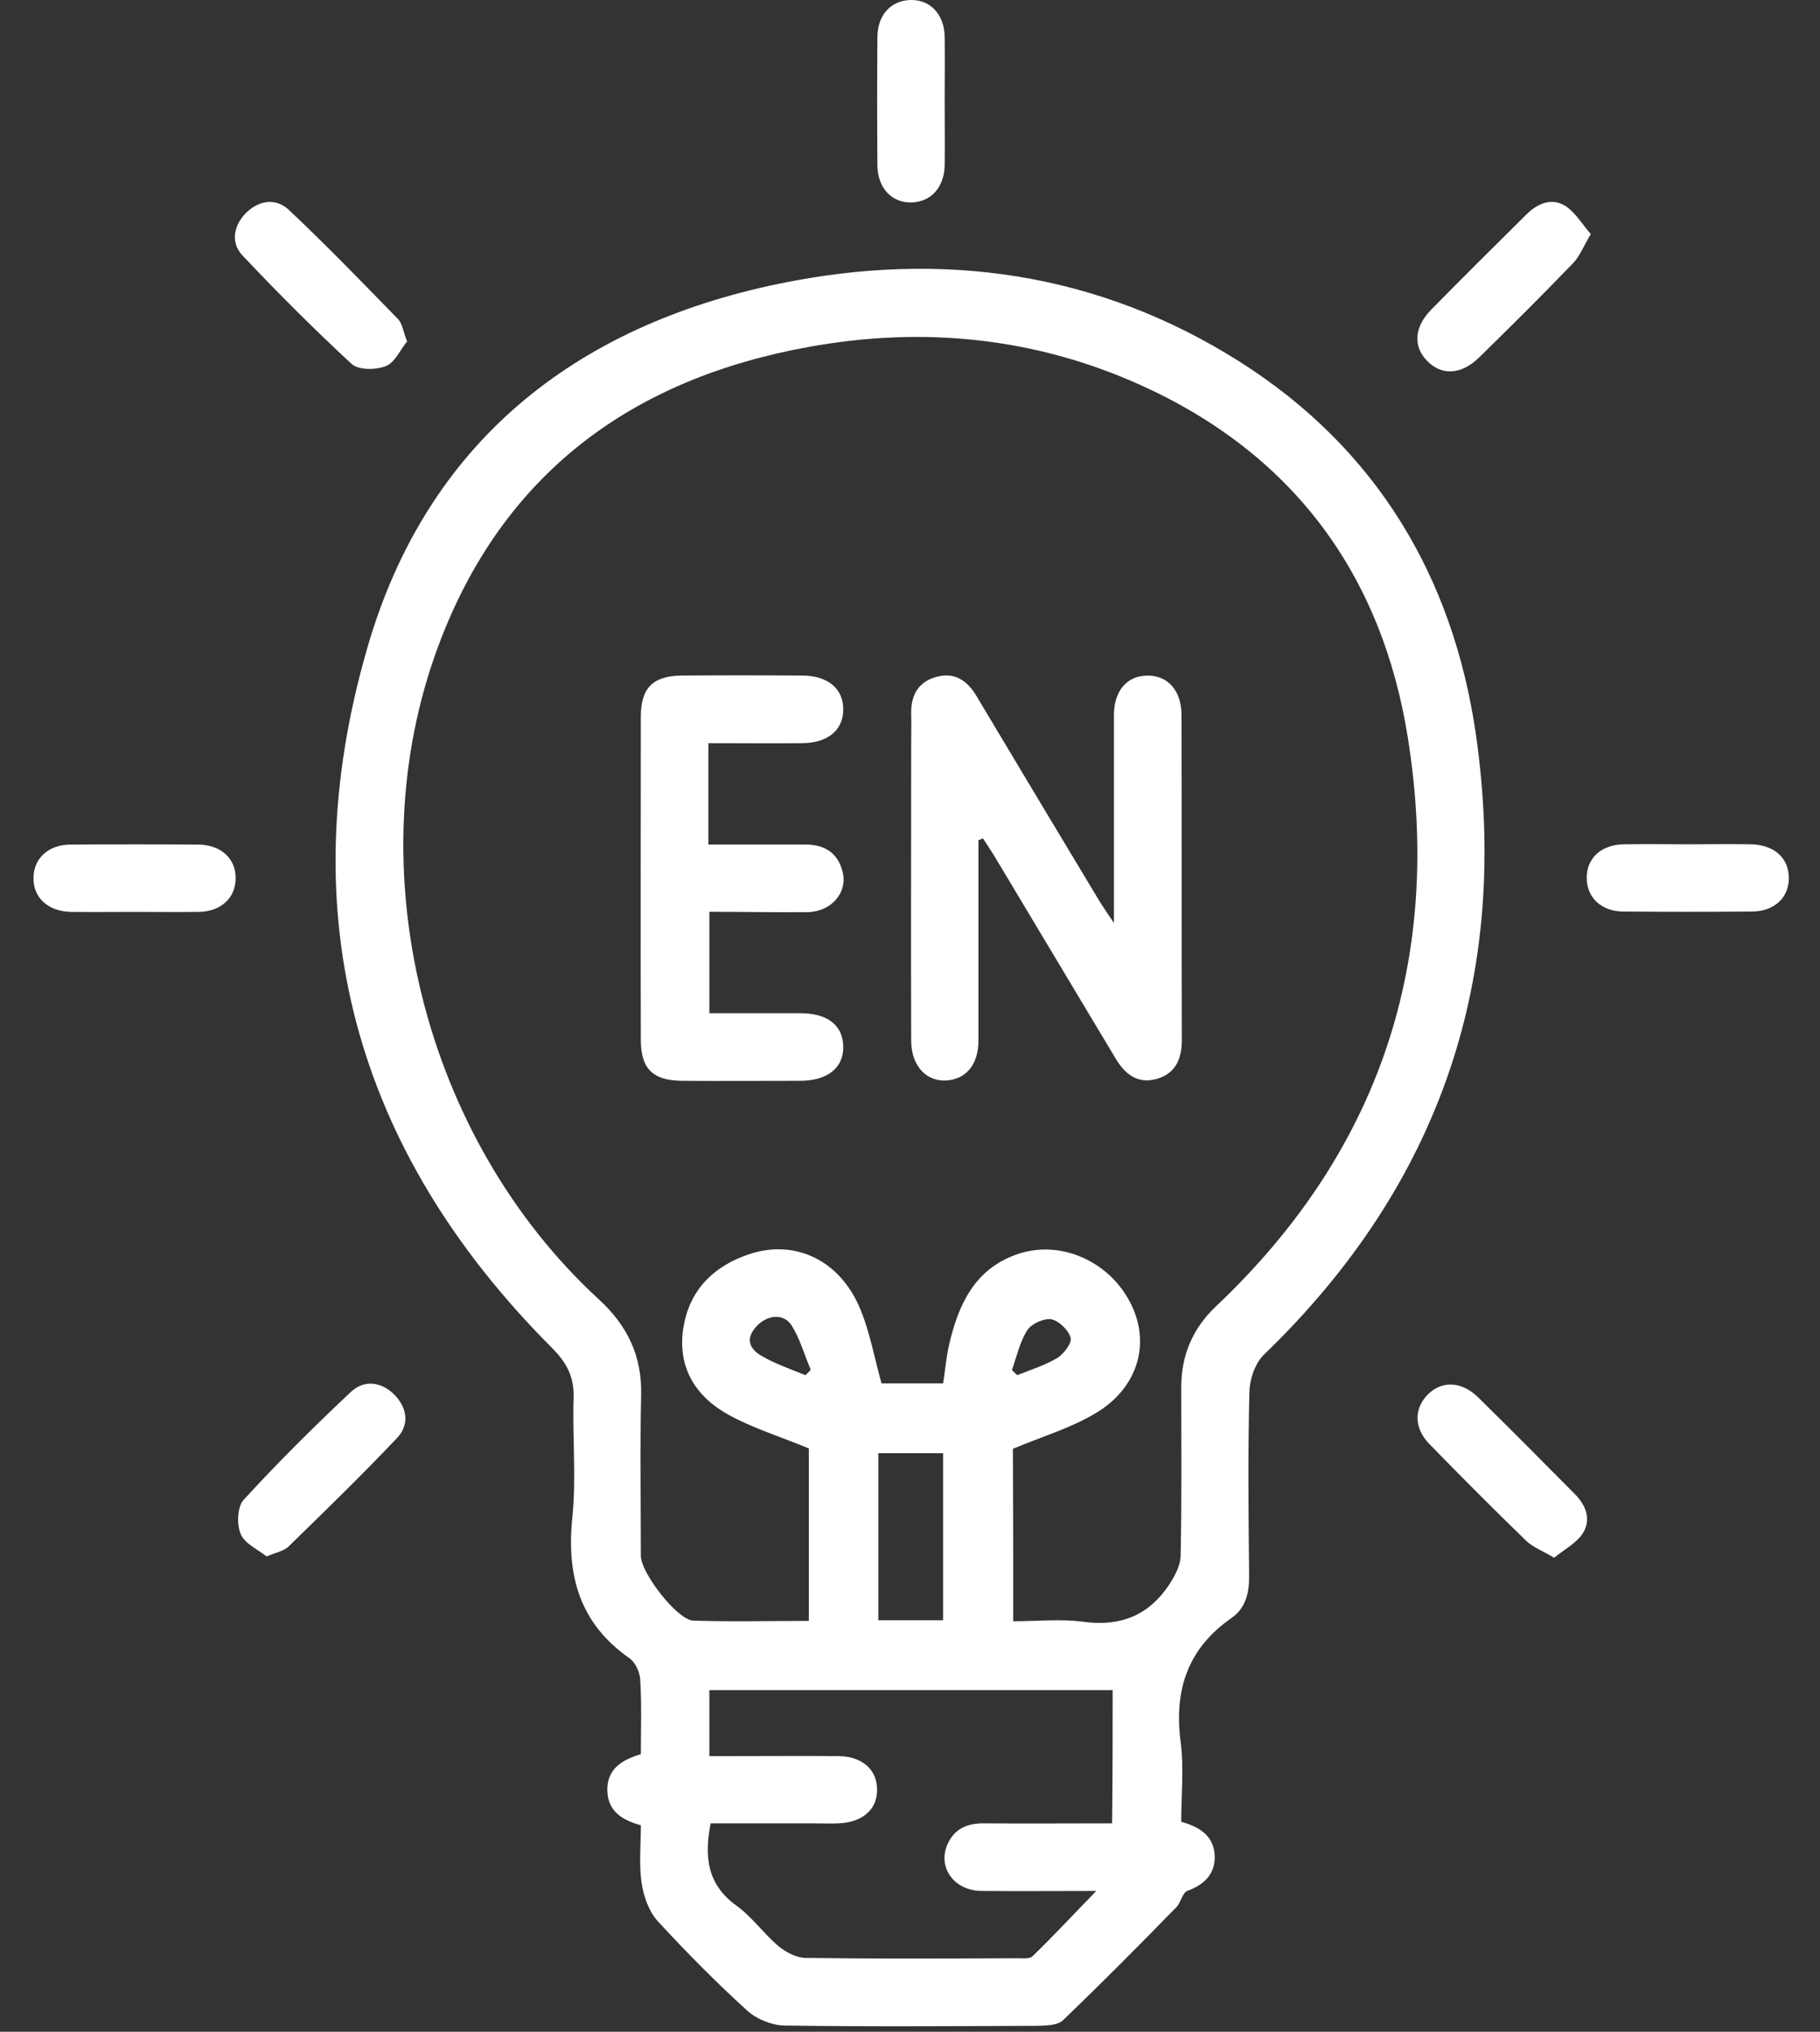
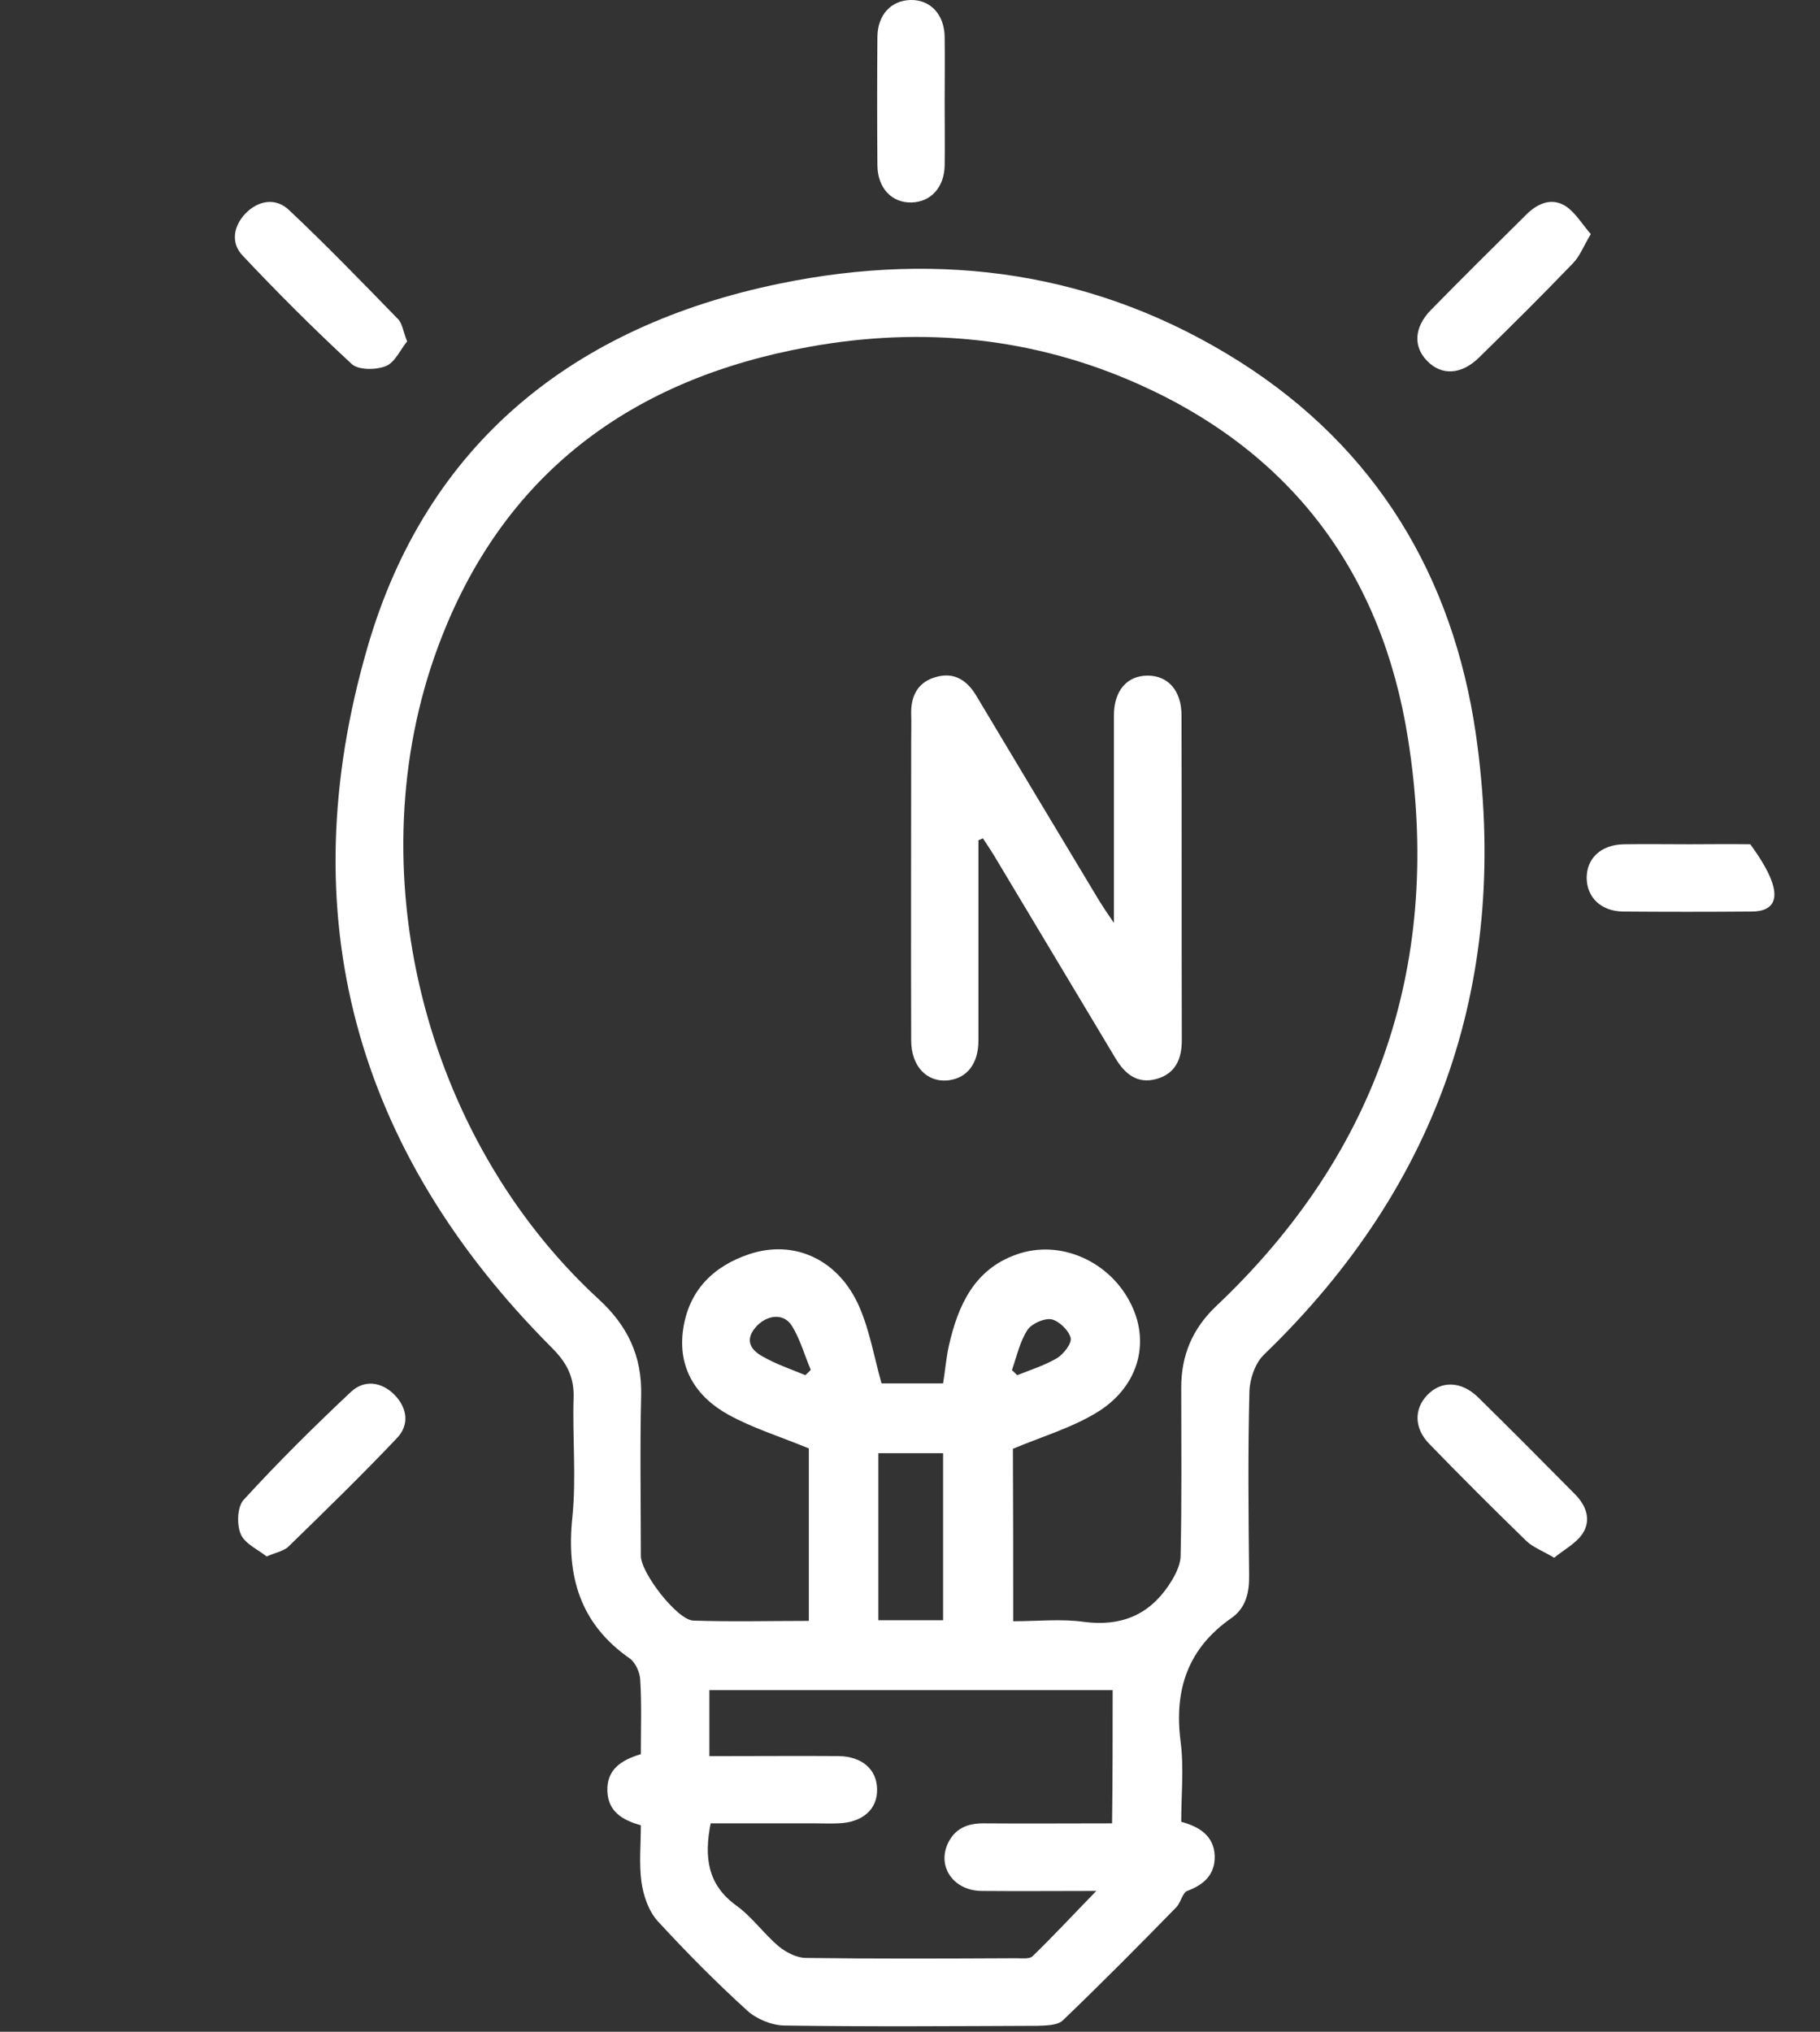
<svg xmlns="http://www.w3.org/2000/svg" width="43" height="48" viewBox="0 0 43 48" fill="none">
  <rect x="0" y="0" width="43" height="48" fill="#333333" stroke="none" />
  <path d="M15.141 43.121C14.708 43.002 14.372 42.8 14.35 42.323C14.328 41.8 14.686 41.577 15.141 41.442C15.141 40.845 15.163 40.263 15.126 39.681C15.118 39.51 15.014 39.278 14.88 39.181C13.701 38.361 13.38 37.234 13.522 35.853C13.619 34.913 13.522 33.958 13.552 33.011C13.566 32.518 13.38 32.182 13.037 31.839C8.381 27.175 6.851 21.609 8.679 15.304C10.074 10.476 13.559 7.701 18.416 6.701C22.252 5.91 25.938 6.425 29.288 8.544C32.511 10.588 34.325 13.61 34.869 17.341C35.69 23.057 34.049 27.966 29.863 32.003C29.654 32.205 29.527 32.578 29.519 32.876C29.482 34.324 29.497 35.764 29.512 37.211C29.519 37.622 29.437 37.987 29.094 38.226C28.064 38.943 27.736 39.92 27.893 41.144C27.975 41.763 27.908 42.405 27.908 43.039C28.34 43.158 28.676 43.367 28.699 43.837C28.713 44.278 28.452 44.524 28.049 44.673C27.938 44.718 27.9 44.942 27.796 45.054C26.915 45.956 26.027 46.852 25.117 47.725C24.99 47.852 24.714 47.852 24.505 47.859C22.513 47.867 20.521 47.882 18.521 47.852C18.223 47.844 17.864 47.695 17.648 47.494C16.909 46.822 16.208 46.113 15.536 45.382C15.327 45.151 15.2 44.785 15.156 44.464C15.096 44.031 15.141 43.576 15.141 43.121ZM23.938 38.301C24.52 38.301 25.08 38.241 25.61 38.316C26.468 38.428 27.132 38.166 27.609 37.458C27.744 37.256 27.885 37.002 27.893 36.771C27.923 35.443 27.908 34.115 27.908 32.779C27.908 32.018 28.176 31.391 28.721 30.869C32.608 27.198 34.093 22.676 33.265 17.445C32.653 13.573 30.549 10.715 26.93 9.089C24.438 7.969 21.804 7.708 19.125 8.193C14.925 8.947 11.865 11.193 10.351 15.274C8.41 20.497 10 26.877 14.141 30.69C14.828 31.317 15.171 32.041 15.148 32.966C15.118 34.227 15.141 35.495 15.141 36.756C15.141 37.159 15.999 38.271 16.38 38.286C17.282 38.316 18.193 38.293 19.11 38.293C19.11 36.868 19.11 35.51 19.11 34.219C18.446 33.943 17.79 33.742 17.208 33.421C16.439 32.996 16.006 32.309 16.141 31.399C16.275 30.488 16.85 29.914 17.7 29.63C18.767 29.272 19.819 29.757 20.304 30.877C20.55 31.444 20.655 32.07 20.827 32.682C21.289 32.682 21.782 32.682 22.282 32.682C22.334 32.361 22.356 32.063 22.423 31.772C22.64 30.832 23.02 29.989 24.013 29.638C25.05 29.265 26.236 29.802 26.729 30.824C27.184 31.757 26.878 32.802 25.878 33.391C25.289 33.742 24.61 33.943 23.931 34.227C23.938 35.503 23.938 36.868 23.938 38.301ZM26.288 39.928C23.087 39.928 19.924 39.928 16.76 39.928C16.76 40.457 16.76 40.95 16.76 41.487C16.947 41.487 17.103 41.487 17.267 41.487C18.118 41.487 18.961 41.48 19.812 41.487C20.364 41.494 20.715 41.8 20.722 42.263C20.737 42.748 20.371 43.061 19.797 43.076C19.618 43.084 19.431 43.076 19.252 43.076C18.424 43.076 17.603 43.076 16.79 43.076C16.633 43.875 16.715 44.524 17.394 45.016C17.767 45.285 18.043 45.68 18.394 45.979C18.566 46.121 18.812 46.248 19.028 46.255C20.692 46.277 22.349 46.27 24.013 46.262C24.14 46.262 24.319 46.285 24.393 46.218C24.893 45.733 25.371 45.218 25.901 44.673C24.945 44.673 24.072 44.681 23.192 44.673C22.535 44.666 22.147 44.113 22.386 43.569C22.55 43.203 22.849 43.076 23.229 43.076C24.237 43.084 25.244 43.076 26.274 43.076C26.288 42.009 26.288 40.987 26.288 39.928ZM22.282 38.278C22.282 36.928 22.282 35.622 22.282 34.331C21.752 34.331 21.259 34.331 20.752 34.331C20.752 35.659 20.752 36.958 20.752 38.278C21.274 38.278 21.767 38.278 22.282 38.278ZM19.028 32.488C19.073 32.443 19.118 32.406 19.155 32.361C19.006 32.011 18.901 31.623 18.7 31.309C18.506 31.011 18.103 31.063 17.849 31.361C17.588 31.667 17.745 31.899 18.021 32.048C18.334 32.227 18.685 32.346 19.028 32.488ZM23.908 32.369C23.953 32.406 23.99 32.451 24.035 32.488C24.349 32.361 24.684 32.257 24.975 32.085C25.132 31.988 25.326 31.735 25.296 31.608C25.251 31.429 25.02 31.205 24.841 31.168C24.669 31.138 24.371 31.272 24.274 31.421C24.095 31.697 24.02 32.048 23.908 32.369Z" fill="white" />
  <path d="M9.619 8.066C9.462 8.253 9.335 8.559 9.119 8.648C8.88 8.745 8.462 8.745 8.306 8.596C7.418 7.775 6.56 6.917 5.731 6.037C5.448 5.738 5.515 5.343 5.799 5.044C6.105 4.731 6.515 4.664 6.828 4.962C7.709 5.791 8.552 6.664 9.395 7.529C9.507 7.634 9.522 7.828 9.619 8.066Z" fill="white" />
  <path d="M37.585 5.53C37.414 5.813 37.324 6.059 37.16 6.223C36.436 6.977 35.69 7.716 34.944 8.447C34.526 8.857 34.056 8.88 33.713 8.522C33.384 8.178 33.414 7.731 33.802 7.328C34.548 6.567 35.302 5.821 36.056 5.074C36.324 4.806 36.66 4.657 36.996 4.873C37.227 5.03 37.376 5.291 37.585 5.53Z" fill="white" />
  <path d="M6.299 36.771C6.097 36.607 5.784 36.473 5.687 36.241C5.59 36.01 5.605 35.592 5.761 35.428C6.567 34.547 7.418 33.704 8.291 32.883C8.612 32.585 9.015 32.645 9.32 32.951C9.626 33.264 9.679 33.667 9.373 33.98C8.552 34.846 7.694 35.682 6.836 36.517C6.731 36.637 6.545 36.667 6.299 36.771Z" fill="white" />
  <path d="M36.719 36.801C36.444 36.637 36.22 36.555 36.063 36.406C35.287 35.652 34.526 34.891 33.772 34.115C33.407 33.742 33.407 33.287 33.72 32.959C34.048 32.615 34.518 32.623 34.914 33.003C35.682 33.757 36.444 34.526 37.205 35.294C37.473 35.563 37.608 35.906 37.384 36.242C37.227 36.466 36.958 36.607 36.719 36.801Z" fill="white" />
  <path d="M22.319 2.425C22.319 2.925 22.326 3.425 22.319 3.918C22.304 4.433 21.991 4.768 21.543 4.783C21.073 4.798 20.737 4.448 20.73 3.91C20.722 2.896 20.722 1.881 20.73 0.866C20.737 0.351 21.05 0.015 21.506 0C21.976 -0.014 22.311 0.336 22.319 0.873C22.326 1.396 22.319 1.911 22.319 2.425Z" fill="white" />
-   <path d="M3.157 21.543C2.657 21.543 2.157 21.55 1.665 21.543C1.128 21.528 0.777 21.199 0.792 20.729C0.799 20.282 1.135 19.961 1.65 19.953C2.665 19.946 3.679 19.946 4.694 19.953C5.232 19.961 5.582 20.297 5.567 20.767C5.56 21.214 5.217 21.535 4.702 21.543C4.187 21.55 3.672 21.543 3.157 21.543Z" fill="white" />
-   <path d="M39.906 19.946C40.391 19.946 40.868 19.938 41.353 19.946C41.906 19.953 42.256 20.259 42.264 20.729C42.271 21.199 41.928 21.535 41.383 21.535C40.369 21.543 39.354 21.543 38.346 21.535C37.832 21.528 37.496 21.207 37.488 20.752C37.481 20.282 37.824 19.953 38.369 19.946C38.876 19.938 39.391 19.946 39.906 19.946Z" fill="white" />
+   <path d="M39.906 19.946C40.391 19.946 40.868 19.938 41.353 19.946C42.271 21.199 41.928 21.535 41.383 21.535C40.369 21.543 39.354 21.543 38.346 21.535C37.832 21.528 37.496 21.207 37.488 20.752C37.481 20.282 37.824 19.953 38.369 19.946C38.876 19.938 39.391 19.946 39.906 19.946Z" fill="white" />
  <path d="M23.117 19.849C23.117 21.423 23.117 23.005 23.117 24.579C23.117 25.124 22.856 25.46 22.423 25.52C21.908 25.587 21.528 25.199 21.528 24.579C21.52 22.237 21.528 19.894 21.528 17.551C21.528 17.319 21.535 17.088 21.528 16.857C21.52 16.424 21.699 16.103 22.125 15.991C22.557 15.872 22.856 16.081 23.072 16.446C24.035 18.058 24.997 19.662 25.967 21.274C26.049 21.408 26.139 21.543 26.318 21.804C26.318 21.498 26.318 21.341 26.318 21.184C26.318 19.759 26.318 18.327 26.318 16.901C26.318 16.312 26.631 15.961 27.116 15.961C27.601 15.961 27.915 16.32 27.915 16.901C27.922 19.461 27.915 22.02 27.922 24.572C27.922 25.02 27.773 25.363 27.325 25.49C26.87 25.617 26.572 25.37 26.348 24.99C25.393 23.393 24.438 21.804 23.483 20.207C23.401 20.073 23.311 19.938 23.221 19.804C23.177 19.826 23.147 19.841 23.117 19.849Z" fill="white" />
-   <path d="M16.76 21.541C16.76 22.37 16.76 23.123 16.76 23.937C17.491 23.937 18.2 23.937 18.909 23.937C19.55 23.937 19.909 24.22 19.923 24.713C19.938 25.22 19.558 25.534 18.901 25.534C17.968 25.534 17.043 25.541 16.11 25.534C15.424 25.526 15.14 25.25 15.14 24.564C15.133 22.019 15.14 19.482 15.14 16.938C15.14 16.251 15.424 15.968 16.103 15.96C17.051 15.953 17.998 15.953 18.946 15.96C19.565 15.96 19.931 16.274 19.923 16.773C19.916 17.251 19.558 17.549 18.968 17.557C18.245 17.564 17.513 17.557 16.737 17.557C16.737 17.982 16.737 18.355 16.737 18.736C16.737 19.116 16.737 19.497 16.737 19.952C17.513 19.952 18.274 19.952 19.028 19.952C19.483 19.952 19.797 20.146 19.909 20.601C20.028 21.086 19.647 21.534 19.088 21.549C18.327 21.556 17.558 21.541 16.76 21.541Z" fill="white" />
</svg>